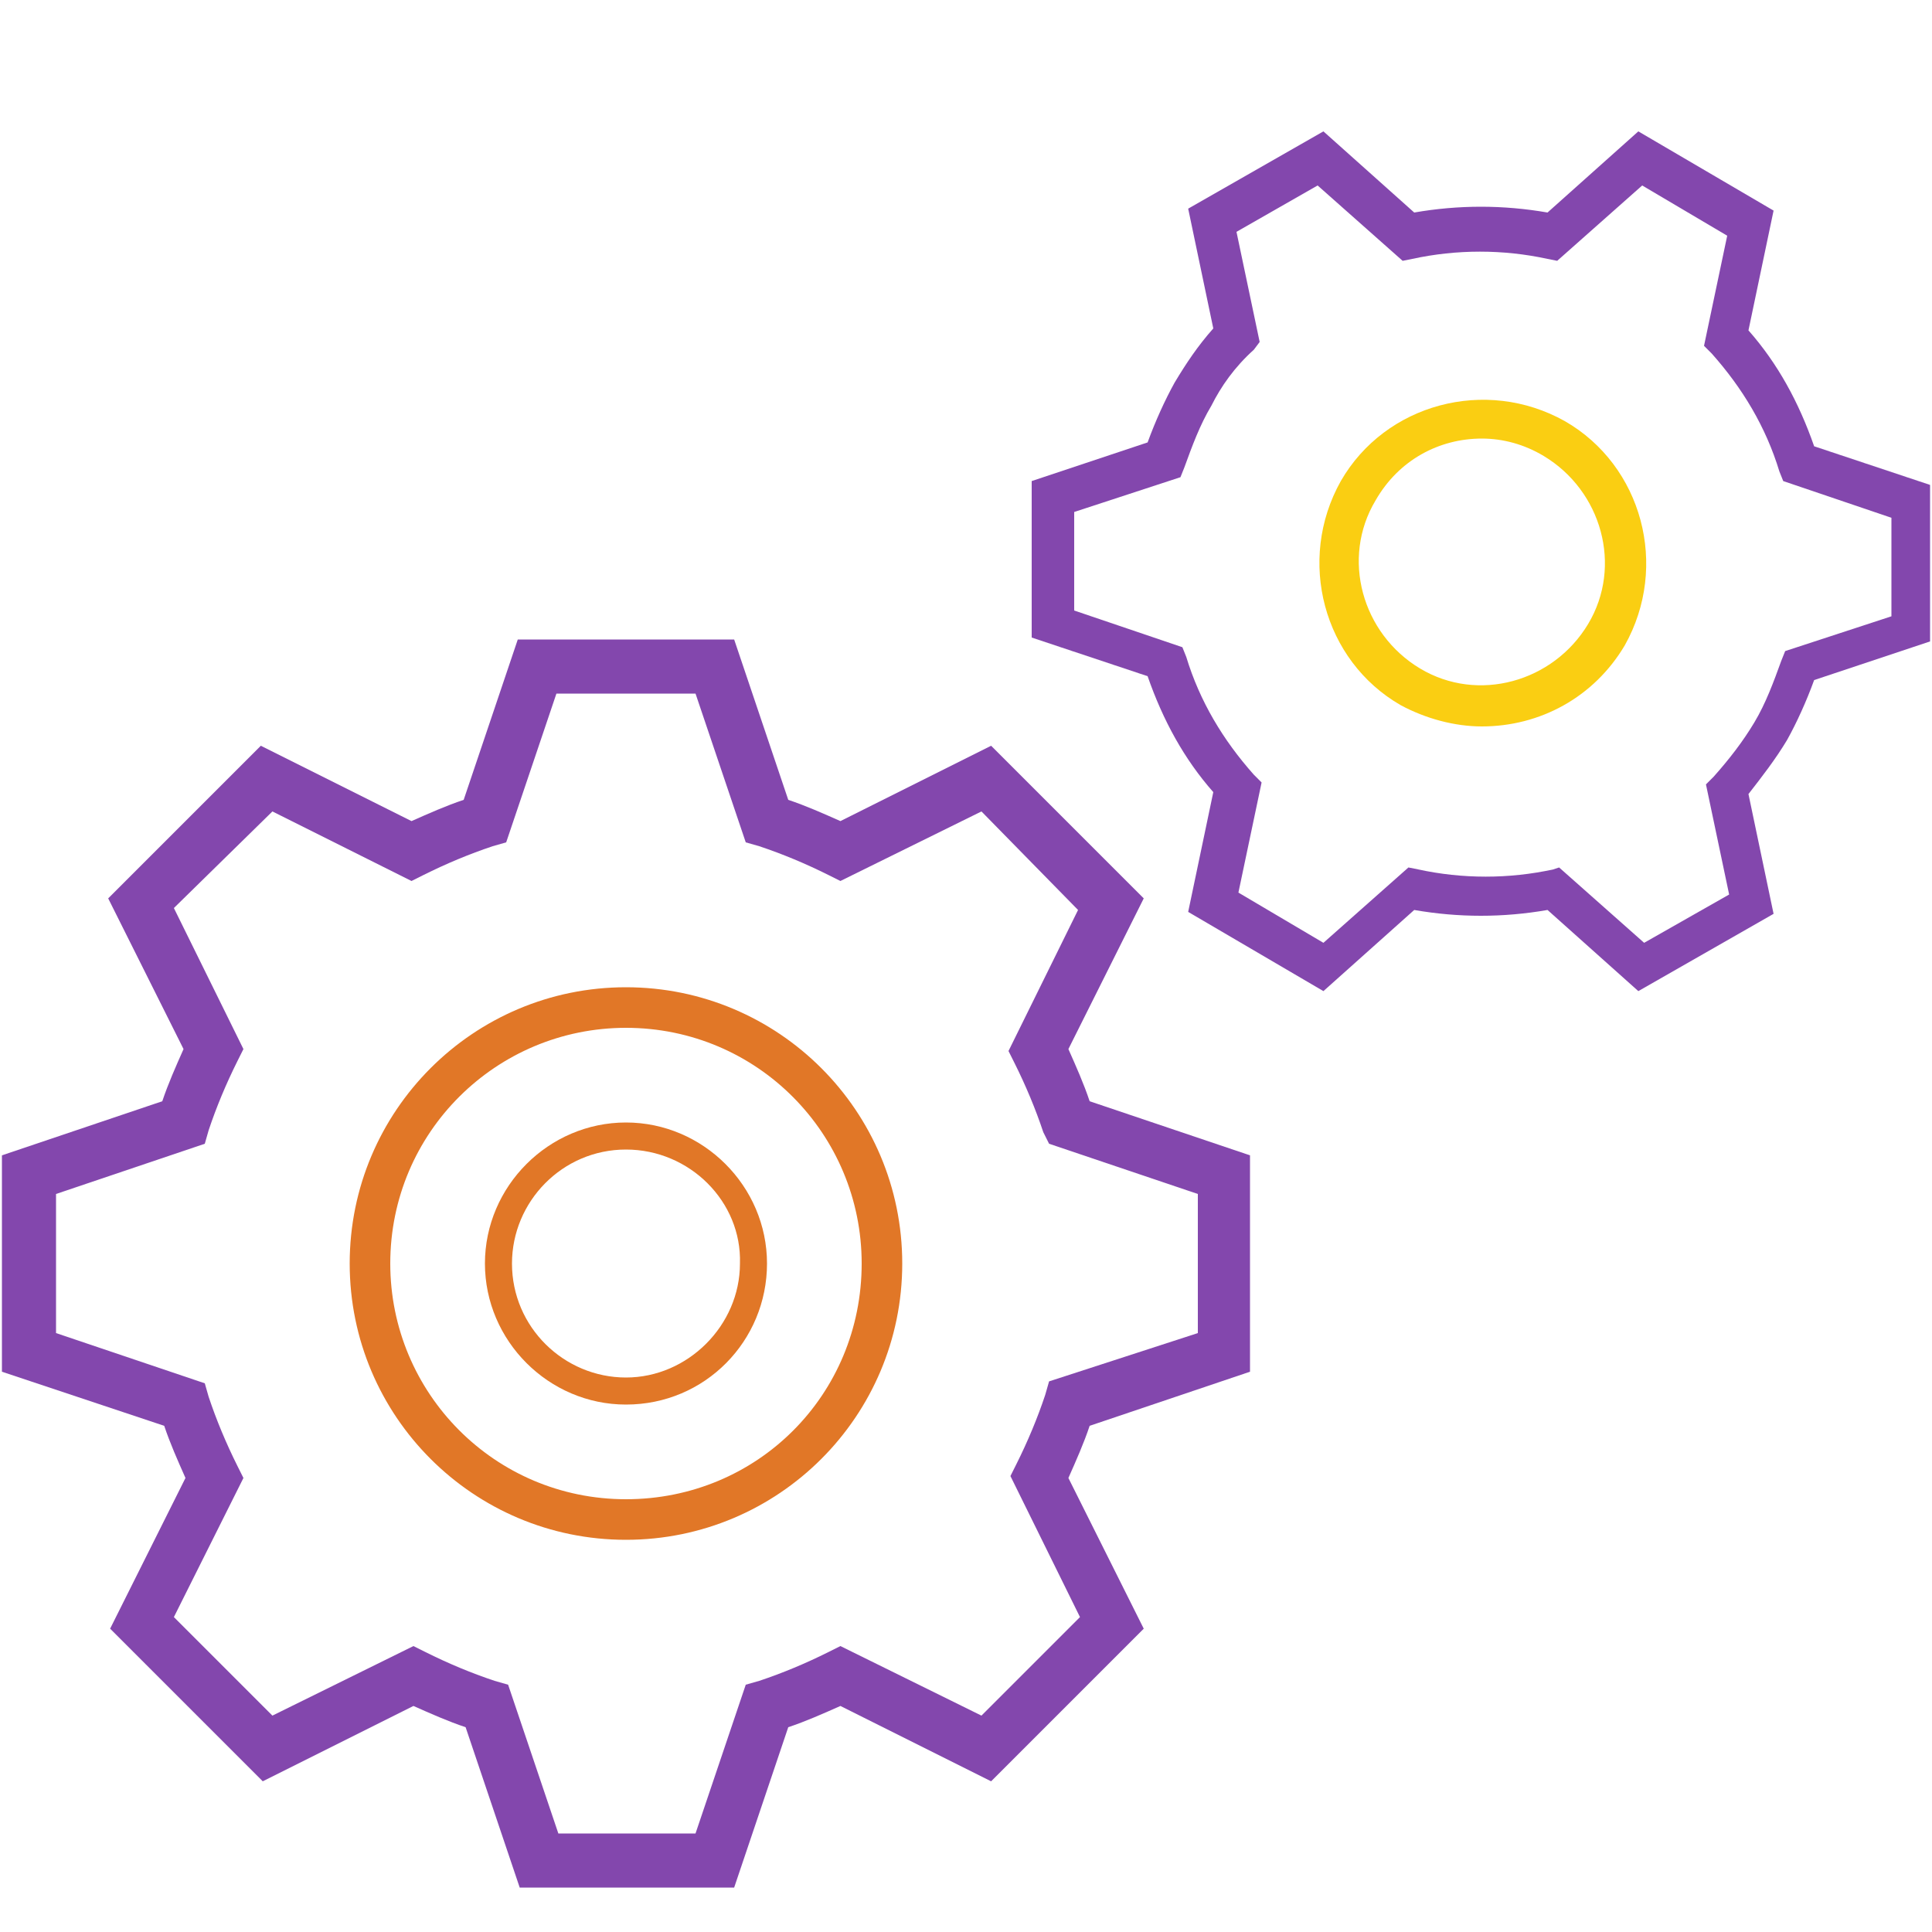
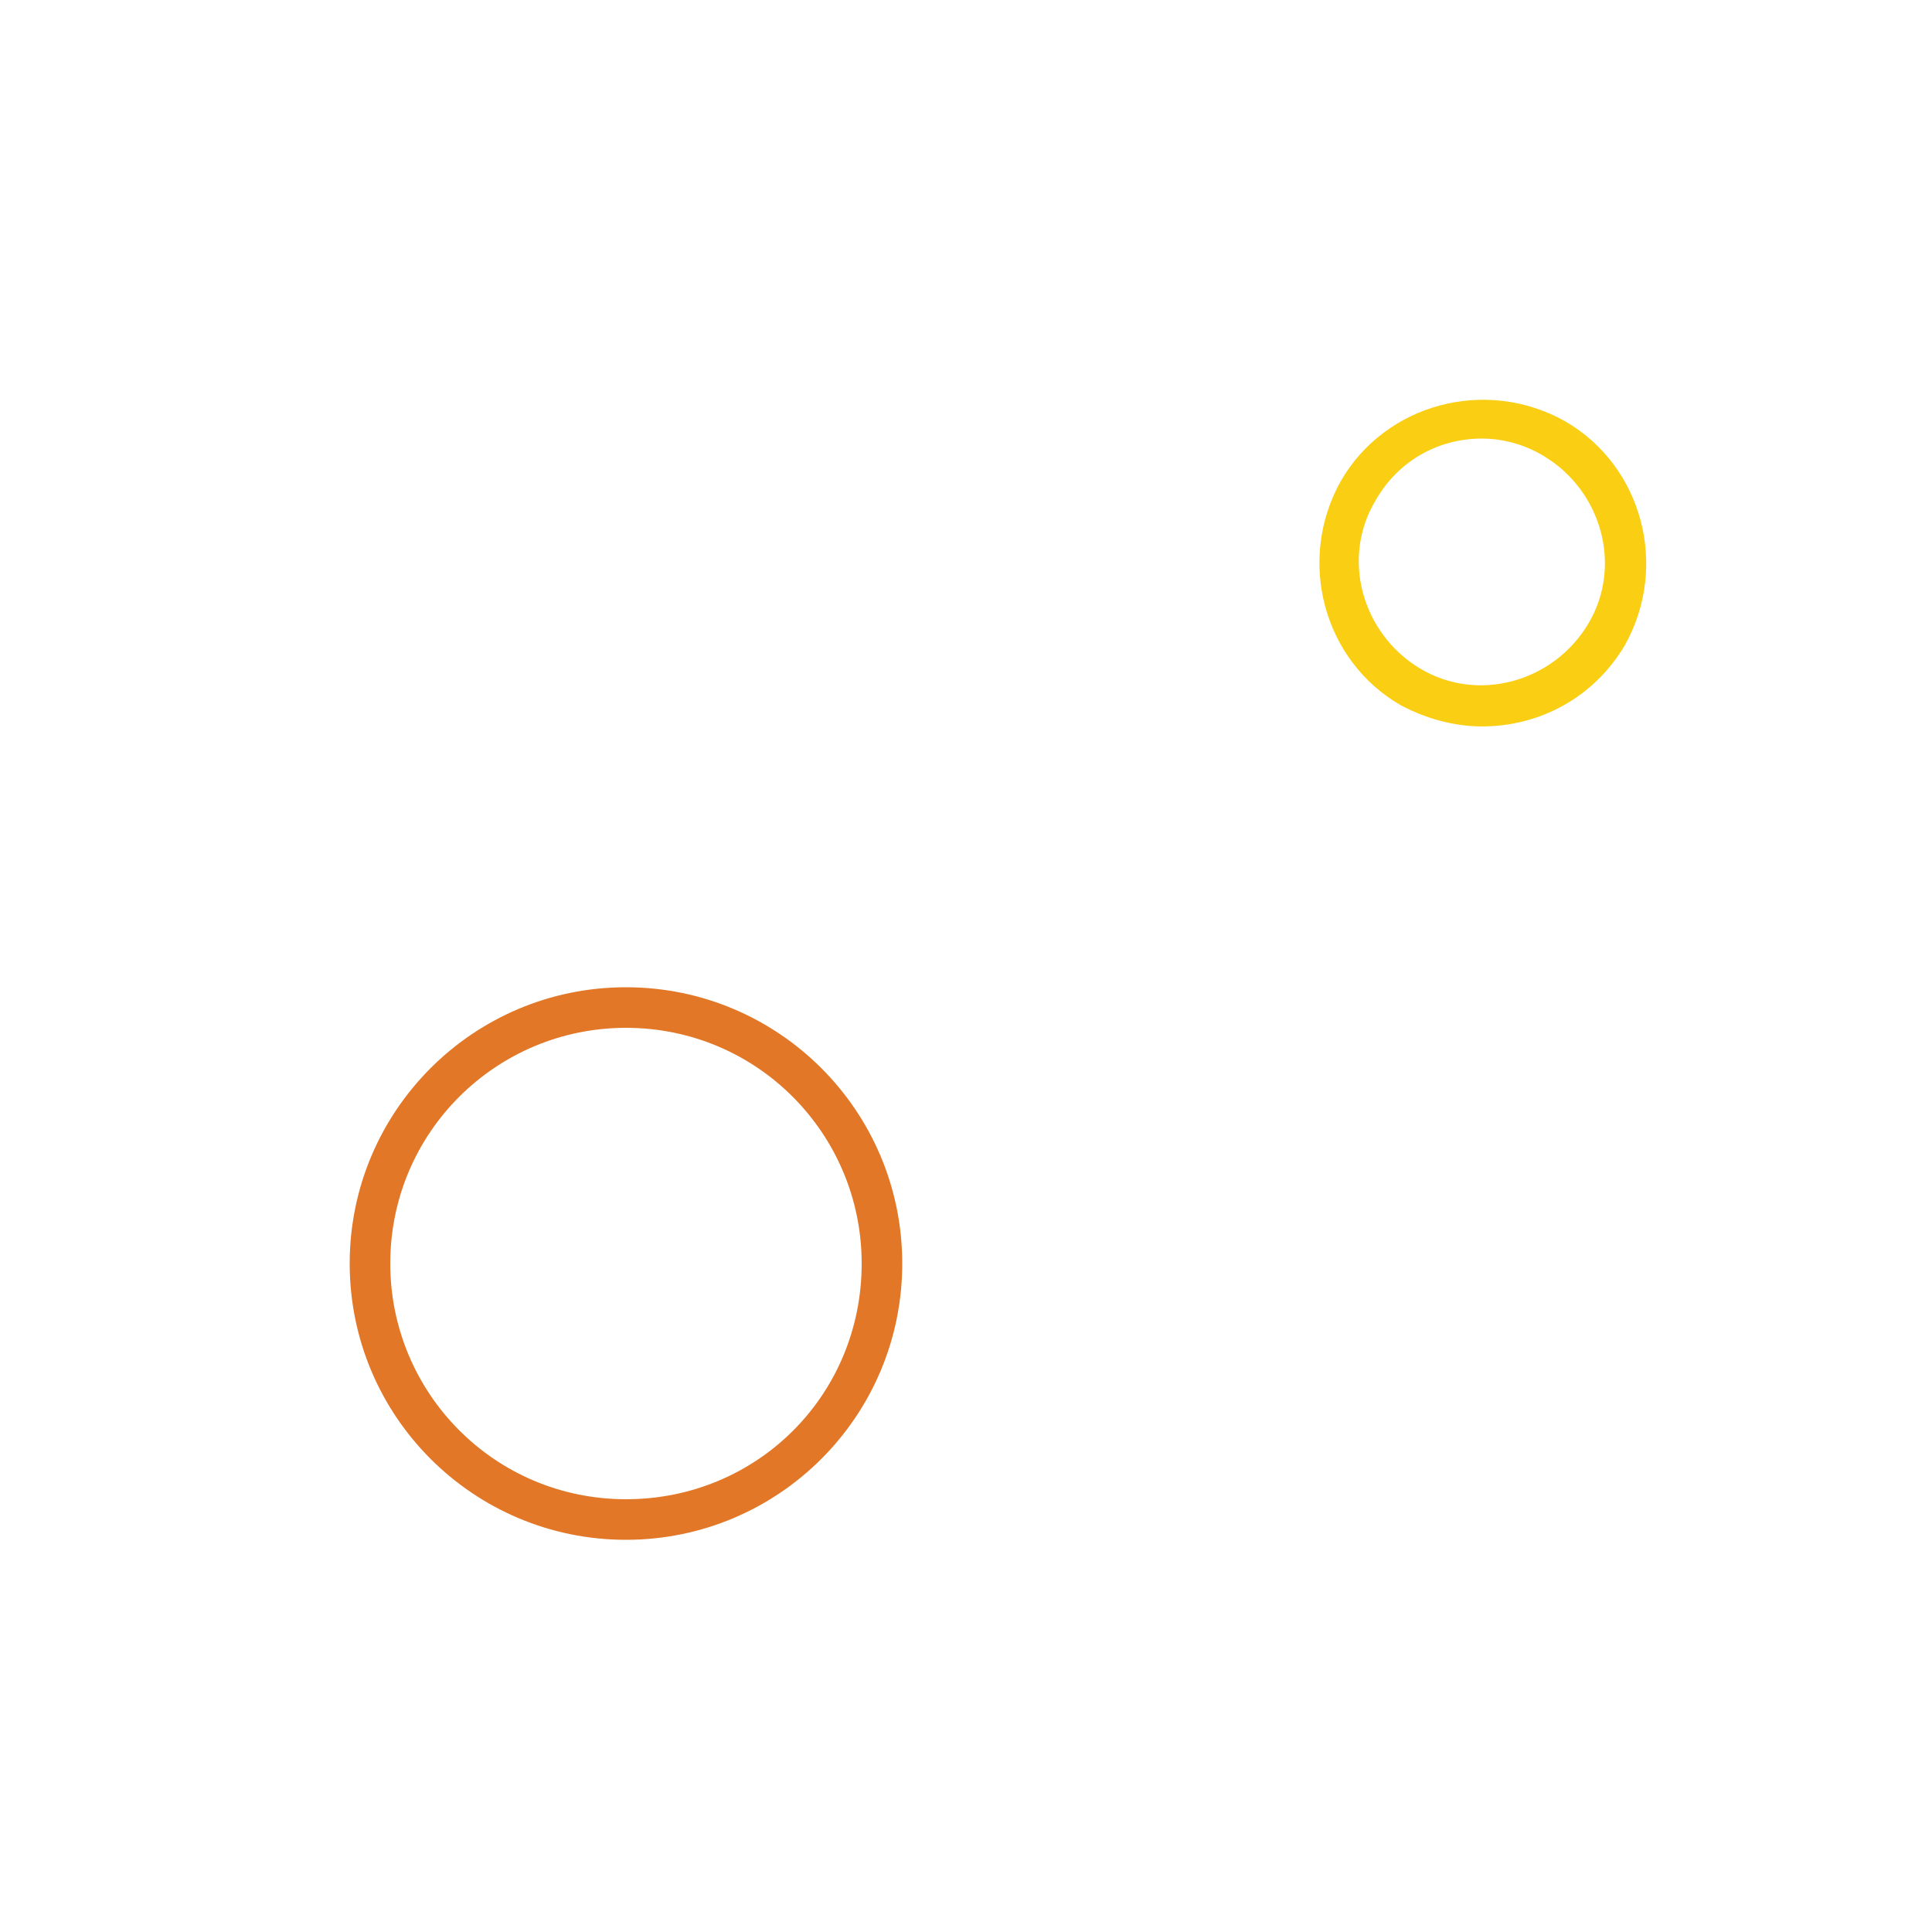
<svg xmlns="http://www.w3.org/2000/svg" version="1.1" id="Layer_1" x="0px" y="0px" viewBox="0 0 100 100" style="enable-background:new 0 0 100 100;" xml:space="preserve">
  <style type="text/css">
	.st0{fill:#E17727;}
	.st1{fill:#8347AD;}
	.st2{fill:#FACE12;}
</style>
  <g>
    <path class="st0" d="M32.4,79.7c-7.9,0-14.3-6.4-14.3-14.3s6.4-14.3,14.3-14.3s14.3,6.4,14.3,14.3C46.7,73.3,40.3,79.7,32.4,79.7z    M32.4,53.2c-6.7,0-12.2,5.4-12.2,12.2c0,6.7,5.4,12.2,12.2,12.2s12.2-5.4,12.2-12.2C44.6,58.7,39.2,53.2,32.4,53.2z" />
-     <path class="st0" d="M32.4,72.7c-4,0-7.3-3.3-7.3-7.3c0-4,3.3-7.3,7.3-7.3s7.3,3.3,7.3,7.3C39.7,69.4,36.5,72.7,32.4,72.7z    M32.4,59.5c-3.3,0-5.9,2.7-5.9,5.9c0,3.3,2.7,5.9,5.9,5.9s5.9-2.7,5.9-5.9C38.4,62.2,35.7,59.5,32.4,59.5z" />
-     <path class="st1" d="M38,97.7H26.9l-2.8-8.3c-0.9-0.3-1.8-0.7-2.7-1.1l-7.8,3.9l-7.9-7.9l3.9-7.8c-0.4-0.9-0.8-1.8-1.1-2.7L0.1,71   V59.8L8.4,57c0.3-0.9,0.7-1.8,1.1-2.7l-3.9-7.8l7.9-7.9l7.8,3.9c0.9-0.4,1.8-0.8,2.7-1.1l2.8-8.3H38l2.8,8.3   c0.9,0.3,1.8,0.7,2.7,1.1l7.8-3.9l7.9,7.9l-3.9,7.8c0.4,0.9,0.8,1.8,1.1,2.7l8.3,2.8V71l-8.3,2.8c-0.3,0.9-0.7,1.8-1.1,2.7l3.9,7.8   l-7.9,7.9l-7.8-3.9c-0.9,0.4-1.8,0.8-2.7,1.1L38,97.7z M28.9,94.9H36l2.6-7.7l0.7-0.2c1.2-0.4,2.4-0.9,3.6-1.5l0.6-0.3l7.3,3.6   l5.1-5.1l-3.6-7.3l0.3-0.6c0.6-1.2,1.1-2.4,1.5-3.6l0.2-0.7L62,69v-7.2l-7.7-2.6L54,58.6c-0.4-1.2-0.9-2.4-1.5-3.6l-0.3-0.6   l3.6-7.3L50.8,42l-7.3,3.6l-0.6-0.3c-1.2-0.6-2.4-1.1-3.6-1.5l-0.7-0.2L36,35.9h-7.2l-2.6,7.7l-0.7,0.2c-1.2,0.4-2.4,0.9-3.6,1.5   l-0.6,0.3L14.1,42L9,47l3.6,7.3l-0.3,0.6c-0.6,1.2-1.1,2.4-1.5,3.6l-0.2,0.7l-7.7,2.6V69l7.7,2.6l0.2,0.7c0.4,1.2,0.9,2.4,1.5,3.6   l0.3,0.6L9,83.7l5.1,5.1l7.3-3.6l0.6,0.3c1.2,0.6,2.4,1.1,3.6,1.5l0.7,0.2L28.9,94.9z" />
    <path class="st2" d="M76.7,37.6c-1.4,0-2.9-0.4-4.2-1.1c-4-2.3-5.4-7.5-3.1-11.6c2.3-4,7.5-5.4,11.6-3.1c4,2.3,5.4,7.5,3.1,11.6   l0,0C82.5,36.1,79.7,37.6,76.7,37.6z M76.7,22.7c-2.2,0-4.3,1.1-5.5,3.2c-1.8,3-0.7,6.9,2.3,8.7c3,1.8,6.9,0.7,8.7-2.3l0,0   c1.8-3,0.7-6.9-2.3-8.7C78.9,23,77.8,22.7,76.7,22.7z" />
-     <path class="st1" d="M84.8,51.3l-4.7-4.2c-2.3,0.4-4.6,0.4-6.9,0l-4.7,4.2l-7-4.1l1.3-6.2c-1.5-1.7-2.6-3.7-3.4-6l-6-2l0-8.1l6-2   c0.4-1.1,0.9-2.2,1.4-3.1c0.6-1,1.2-1.9,2-2.8l-1.3-6.2l7-4l4.7,4.2c2.3-0.4,4.6-0.4,6.9,0l4.7-4.2l7,4.1l-1.3,6.2   c1.5,1.7,2.6,3.7,3.4,6l6,2l0,8.1l-6,2c-0.4,1.1-0.9,2.2-1.4,3.1l0,0c-0.6,1-1.3,1.9-2,2.8l1.3,6.2L84.8,51.3z M80.7,44.9l4.4,3.9   l4.4-2.5l-1.2-5.7l0.4-0.4c0.8-0.9,1.5-1.8,2.1-2.8c0.6-1,1-2.1,1.4-3.2l0.2-0.5l5.5-1.8l0-5.1l-5.6-1.9l-0.2-0.5   c-0.7-2.3-1.9-4.3-3.5-6.1l-0.4-0.4l1.2-5.7l-4.4-2.6l-4.4,3.9l-0.5-0.1c-2.3-0.5-4.7-0.5-7,0l-0.5,0.1l-4.4-3.9L64,12l1.2,5.7   l-0.3,0.4C63.9,19,63.2,20,62.7,21c-0.6,1-1,2.1-1.4,3.2l-0.2,0.5l-5.5,1.8l0,5.1l5.6,1.9l0.2,0.5c0.7,2.3,1.9,4.3,3.5,6.1l0.4,0.4   l-1.2,5.7l4.4,2.6l4.4-3.9l0.5,0.1c2.3,0.5,4.7,0.5,7,0L80.7,44.9z" />
  </g>
</svg>